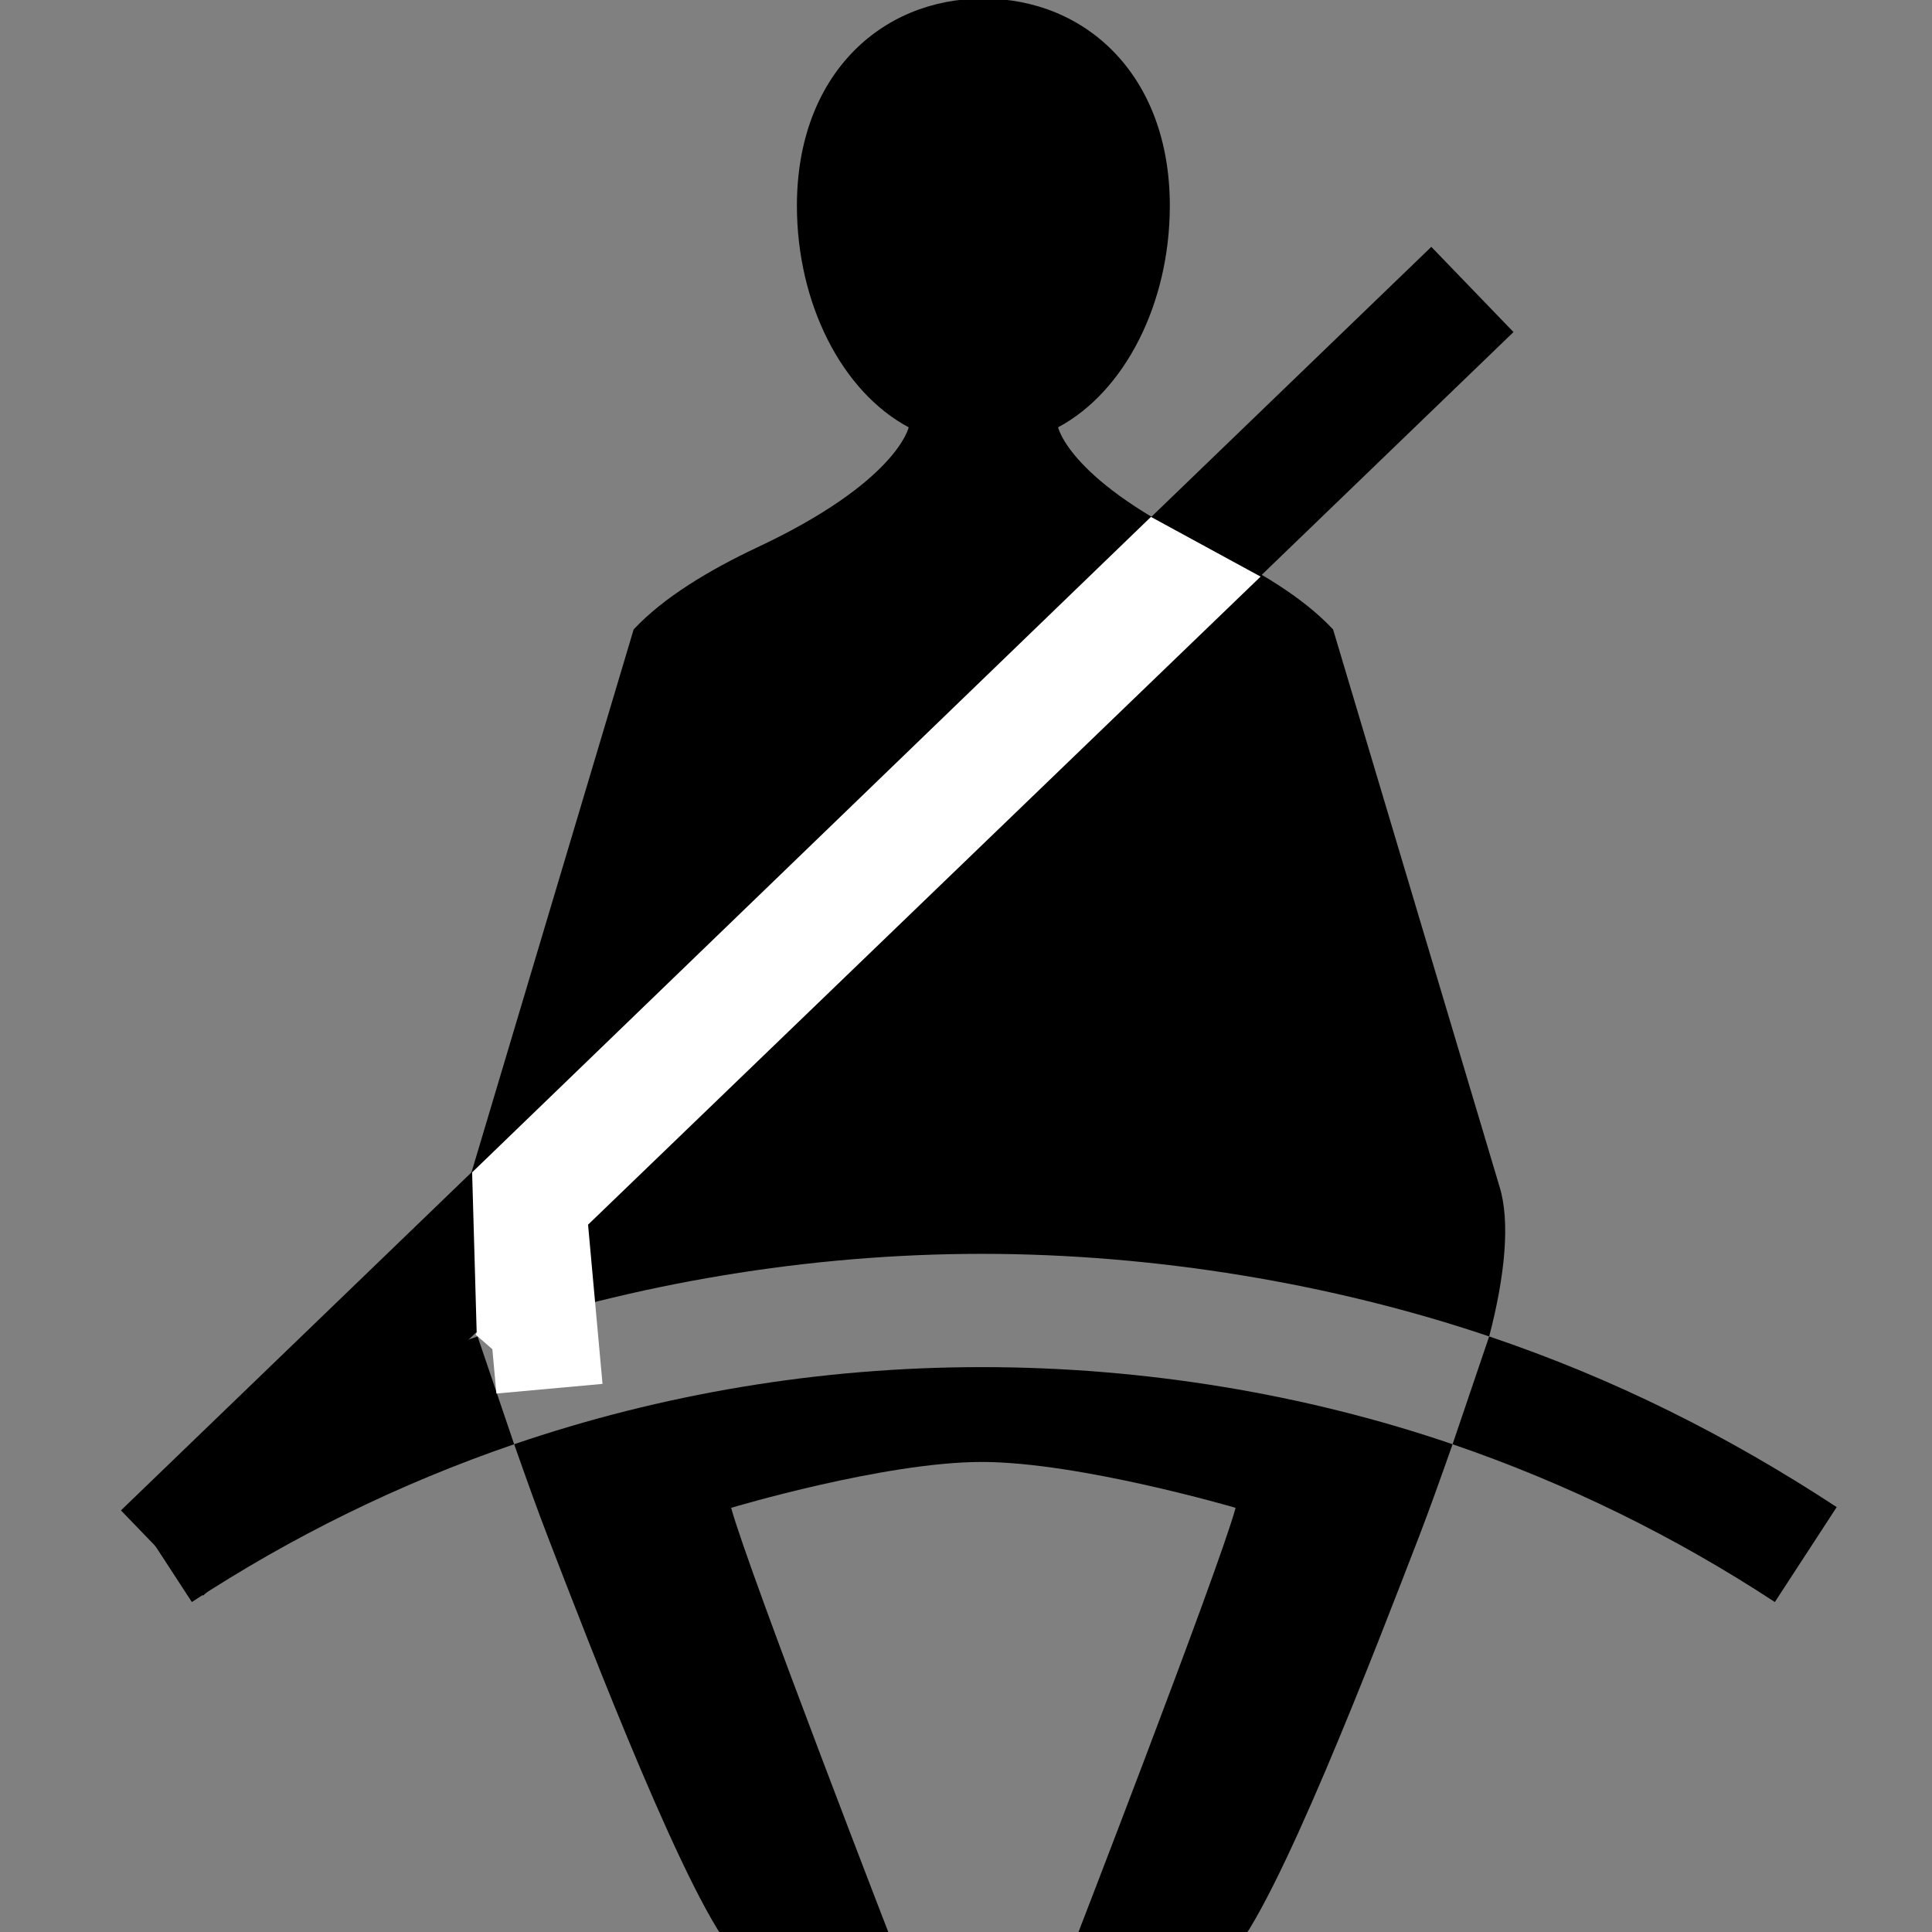
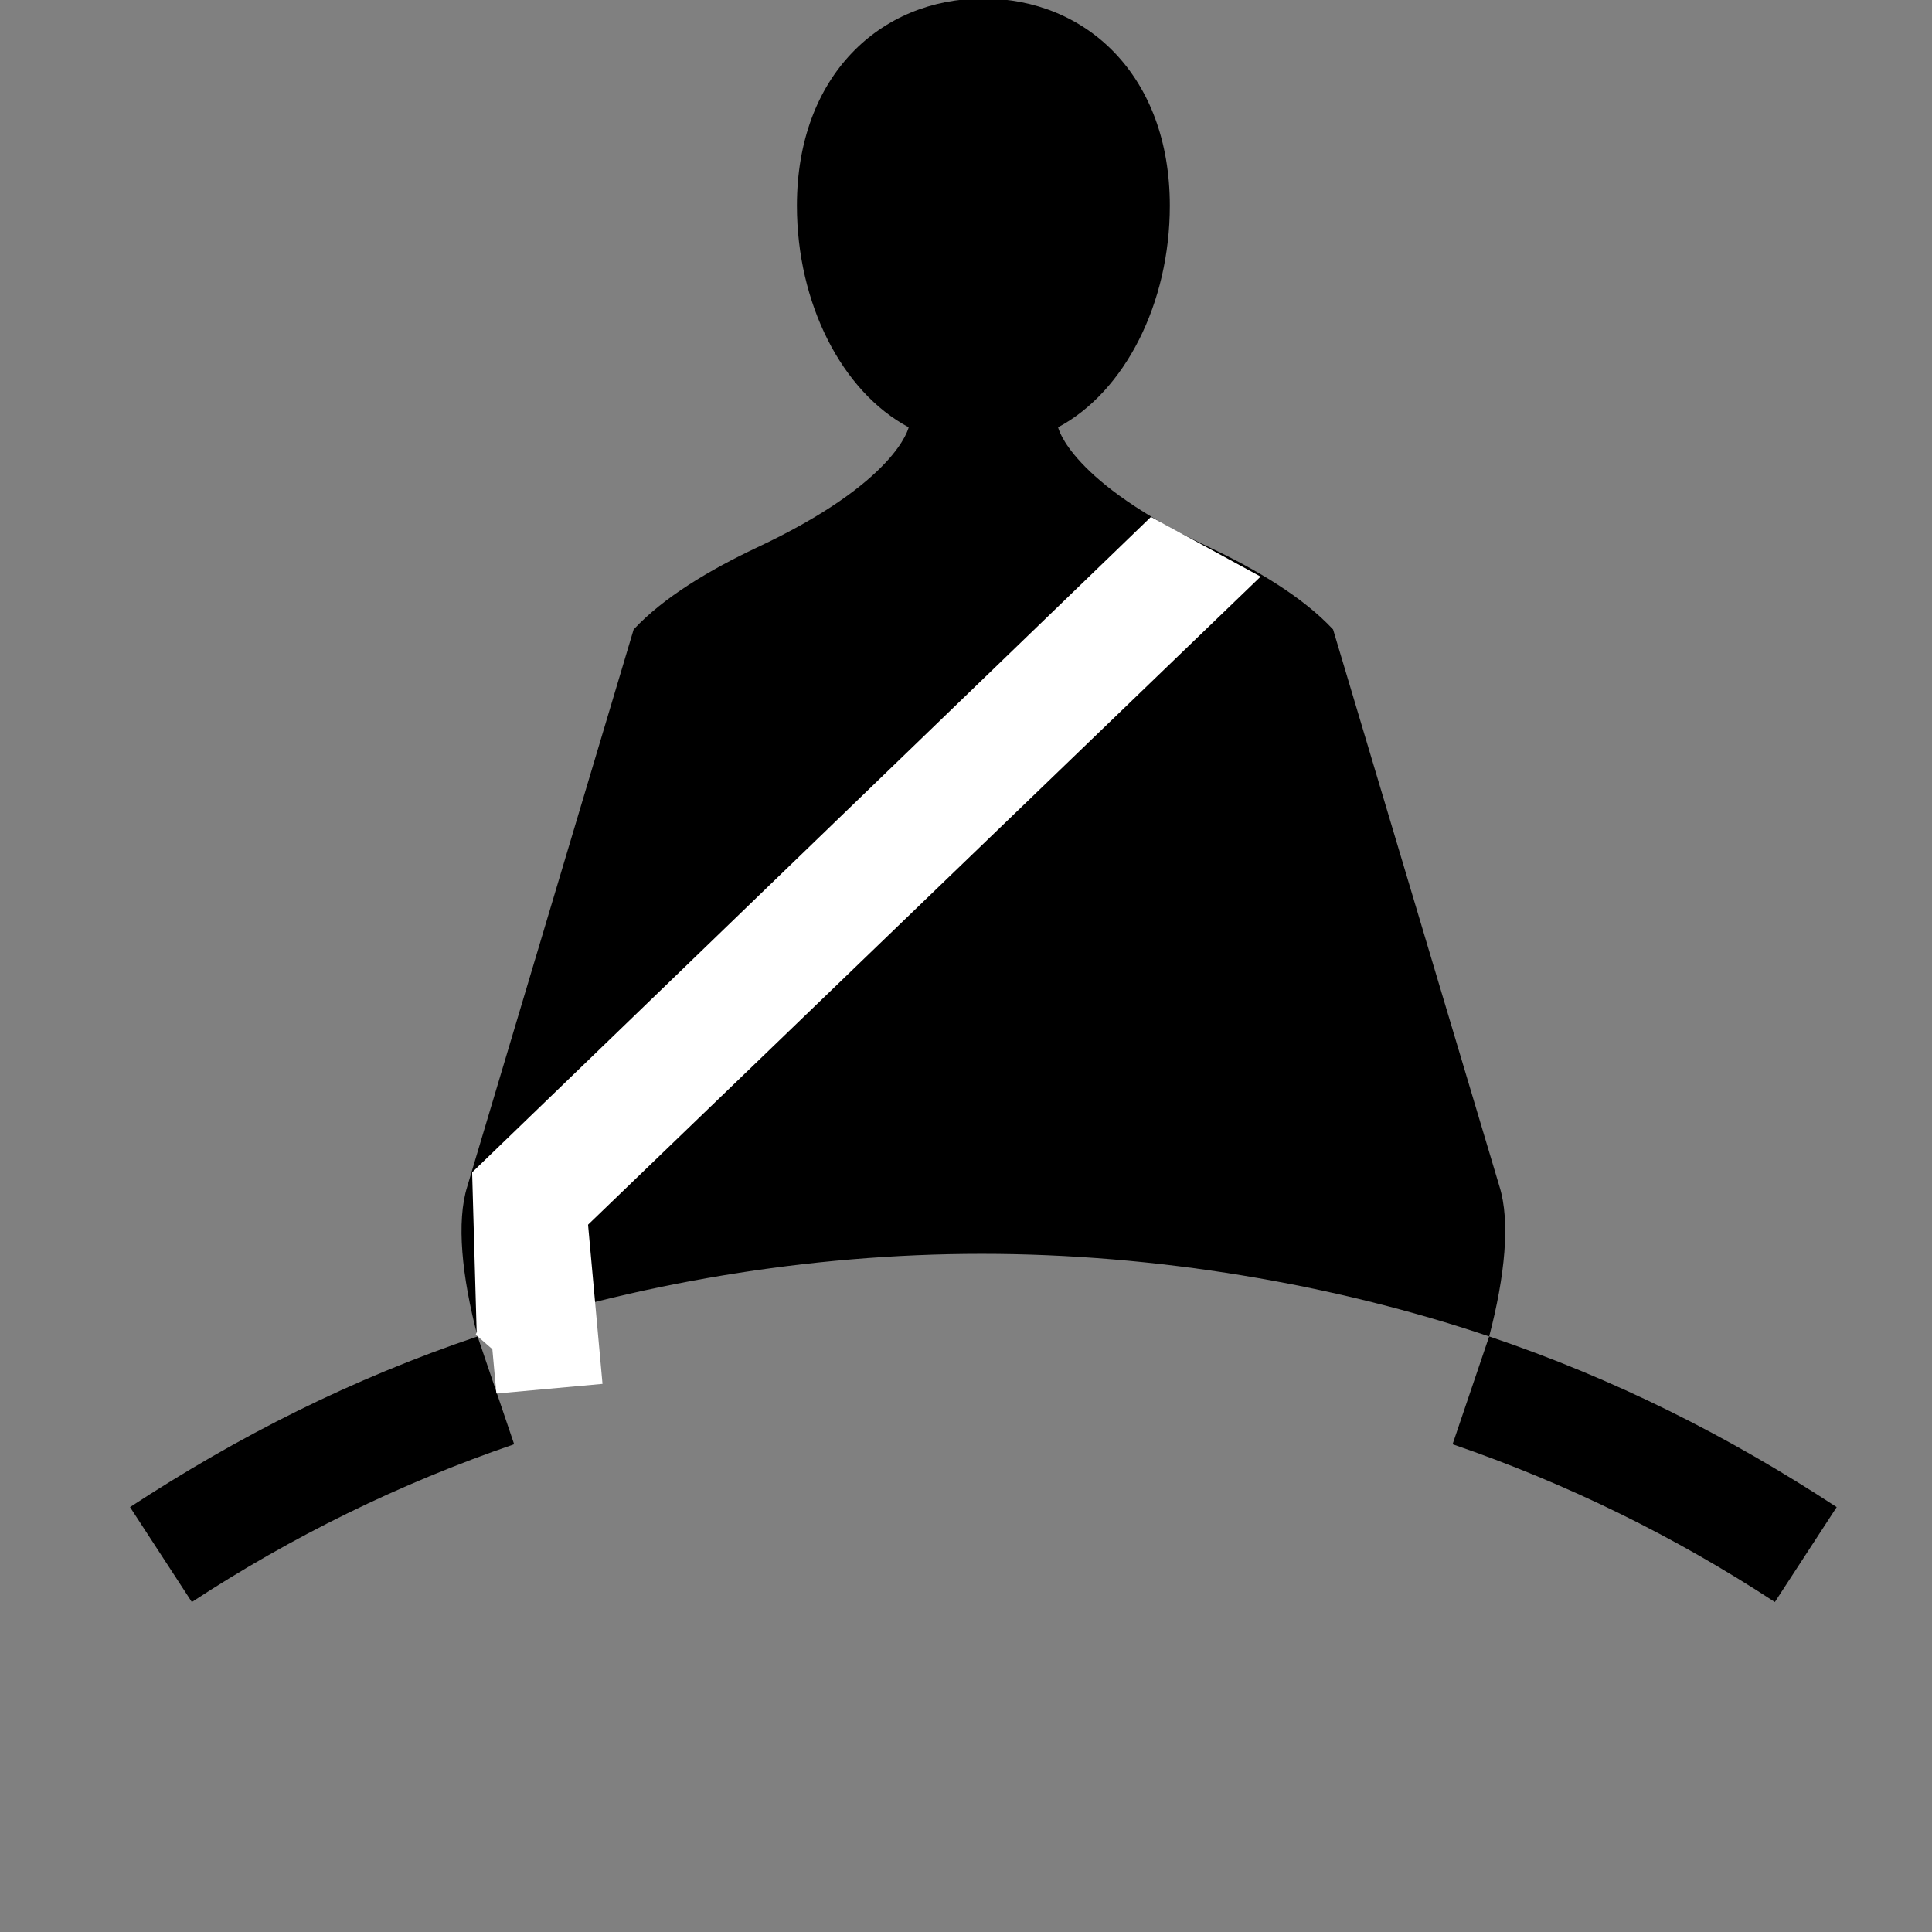
<svg xmlns="http://www.w3.org/2000/svg" viewBox="0 0 305.905 305.909">
  <rect x="0" y="0" width="305.905" height="305.909" fill="#808080" stroke="none" />
  <defs>
    <marker id="ArrowEnd" markerHeight="3" markerUnits="strokeWidth" markerWidth="4" orient="auto" refX="0" refY="5" viewBox="0 0 10 10">
      <path d="m0,0 10,5-10,5z" />
    </marker>
    <marker id="ArrowStart" markerHeight="3" markerUnits="strokeWidth" markerWidth="4" orient="auto" refX="10" refY="5" viewBox="0 0 10 10">
      <path d="m10,0-10,5 10,5z" />
    </marker>
  </defs>
  <g transform="matrix(1.353,0,0,1.353,-53.208,-52.193)">
    <path d="m99.495,207.589c-13.414,4.594-26.066,10.824-37.719,18.465l-7.234-11.109c12.77-8.364 25.949-14.997 40.672-19.973l4.281,12.617" fill-rule="evenodd" />
    <path d="m209.315,207.589c13.414,4.594 26.063,10.824 37.715,18.465l7.238-11.109c-12.769-8.364-25.949-14.997-40.671-19.973l-4.282,12.617" fill-rule="evenodd" />
-     <path d="m154.218,209.663c11.406,0 29.707,5.368 29.707,5.368-2.016,7.398-19.457,52.414-19.457,52.414h18.781c5.371-5.371 17.242-36.36 22.141-49.051 1.132-2.934 2.515-6.785 3.925-10.805-17.113-5.848-36.004-9.024-55.097-9.024s-37.61,3.176-54.723,9.024c1.415,4.02 2.793,7.871 3.93,10.805 4.894,12.691 16.769,43.68 22.136,49.051h18.786c0,0-17.446-45.016-19.457-52.414 0,0 17.918-5.368 29.328-5.368" fill-rule="evenodd" />
    <path d="m214.8,177.417-19.469-65.18c-3.527-3.781-8.938-6.988-14.32-9.535-16.543-7.734-17.86-14.121-17.86-14.121 7.832-4.184 13.074-14.523 13.074-25.934 0-15.218-9.769-24.242-21.824-24.242-12.043,0-21.816,9.024-21.816,24.242 0,11.414 5.242,21.75 13.078,25.934 0,0-1.32,6.387-17.863,14.121-5.383,2.547-10.797,5.754-14.321,9.535l-19.468,65.18c-1.293,4.098-.644,10.512 1.203,17.555 18.254-6.164 38.676-9.664 59.004-9.664s41.125,3.5 59.379,9.664c1.847-7.043 2.492-13.457 1.203-17.555" fill-rule="evenodd" />
-     <path d="m53.48,215.331 9.621,9.973 153.343-147.868-9.617-9.972-153.347,147.867" fill-rule="evenodd" />
    <path d="m94.577,175.772 .531,18.684 91.741-88.402-12.832-6.989-79.441,76.707" fill="#fff" fill-rule="evenodd" />
    <path d="m95.3,178.382 1.164,12.777-1.469,3.609 1.949,1.7 .473,5.187 12.418-1.129-2.113-23.273-12.422,1.129" fill="#fff" fill-rule="evenodd" />
    <path d="m29.62,267.288h-27" fill="none" stroke="#000" stroke-width=".5" />
    <path d="m38.62,276.288v27" fill="none" stroke="#000" stroke-width=".5" />
-     <path d="m29.62,38.62h-27" fill="none" stroke="#000" stroke-width=".5" />
-     <path d="m38.62,29.62v-27" fill="none" stroke="#000" stroke-width=".5" />
    <path d="m276.284,38.62h27" fill="none" stroke="#000" stroke-width=".5" />
-     <path d="m267.284,29.62v-27" fill="none" stroke="#000" stroke-width=".5" />
    <path d="m276.284,267.288h27" fill="none" stroke="#000" stroke-width=".5" />
    <path d="m267.284,276.288v27" fill="none" stroke="#000" stroke-width=".5" />
  </g>
</svg>